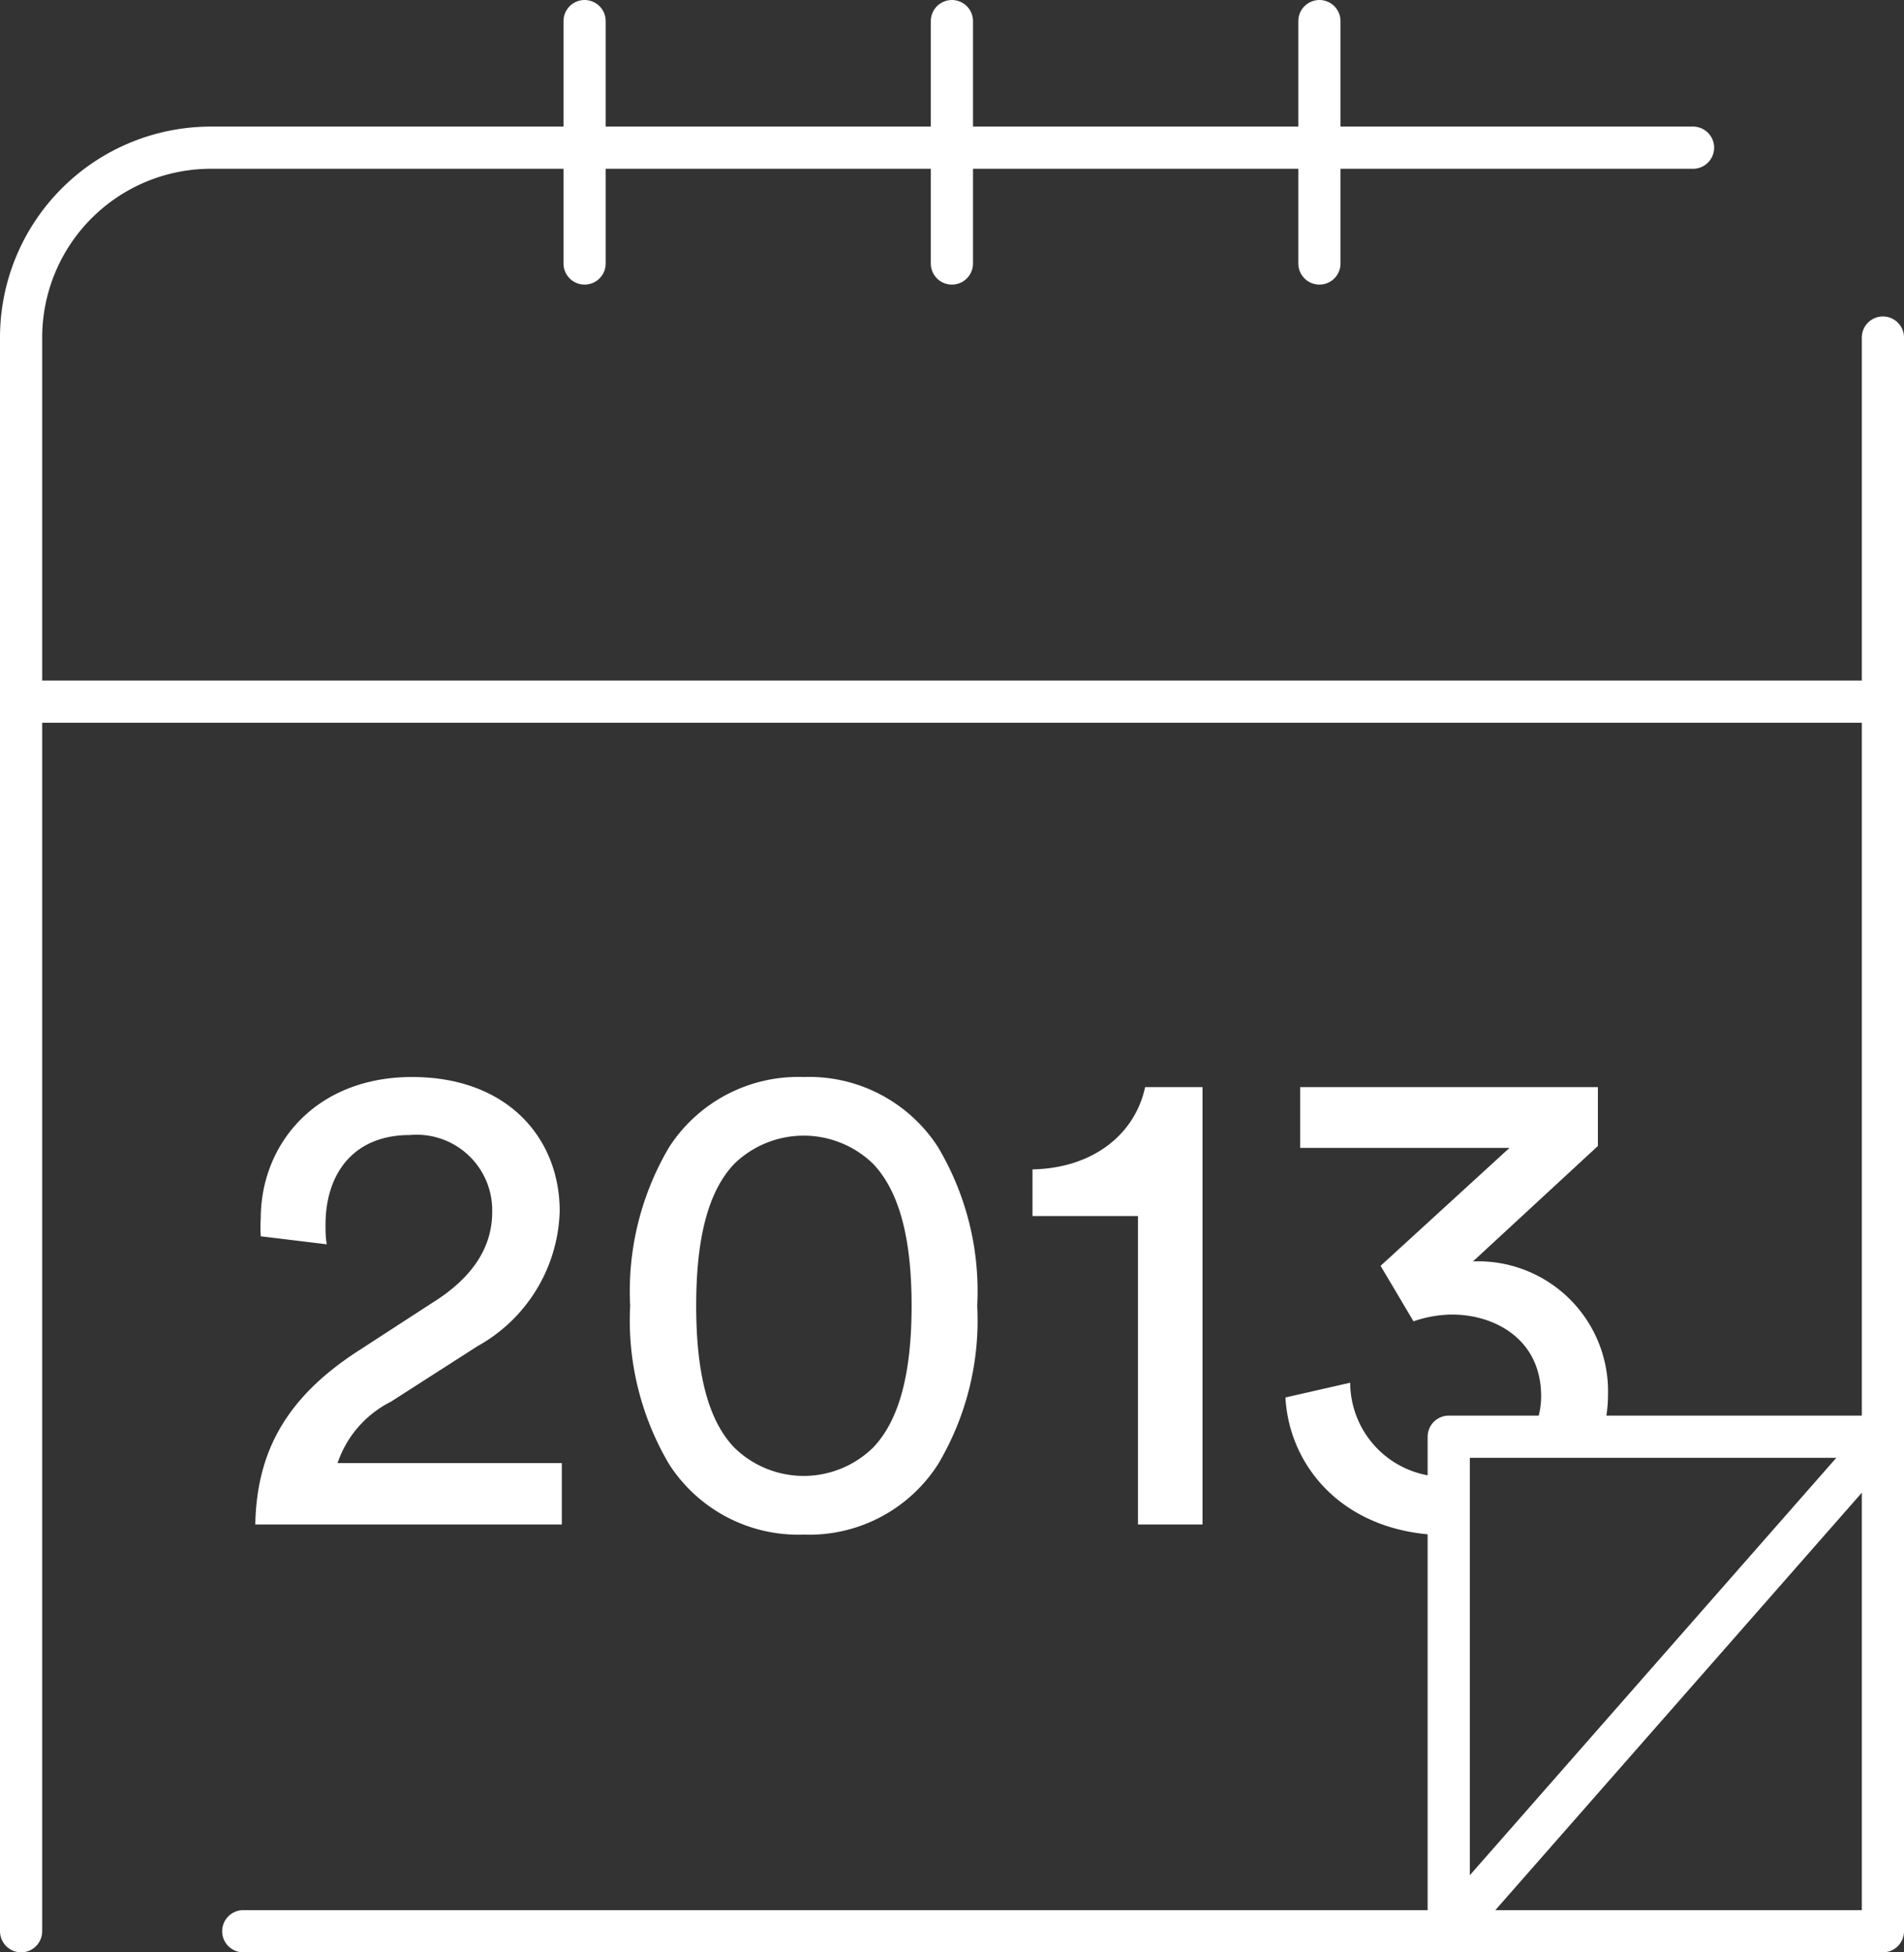
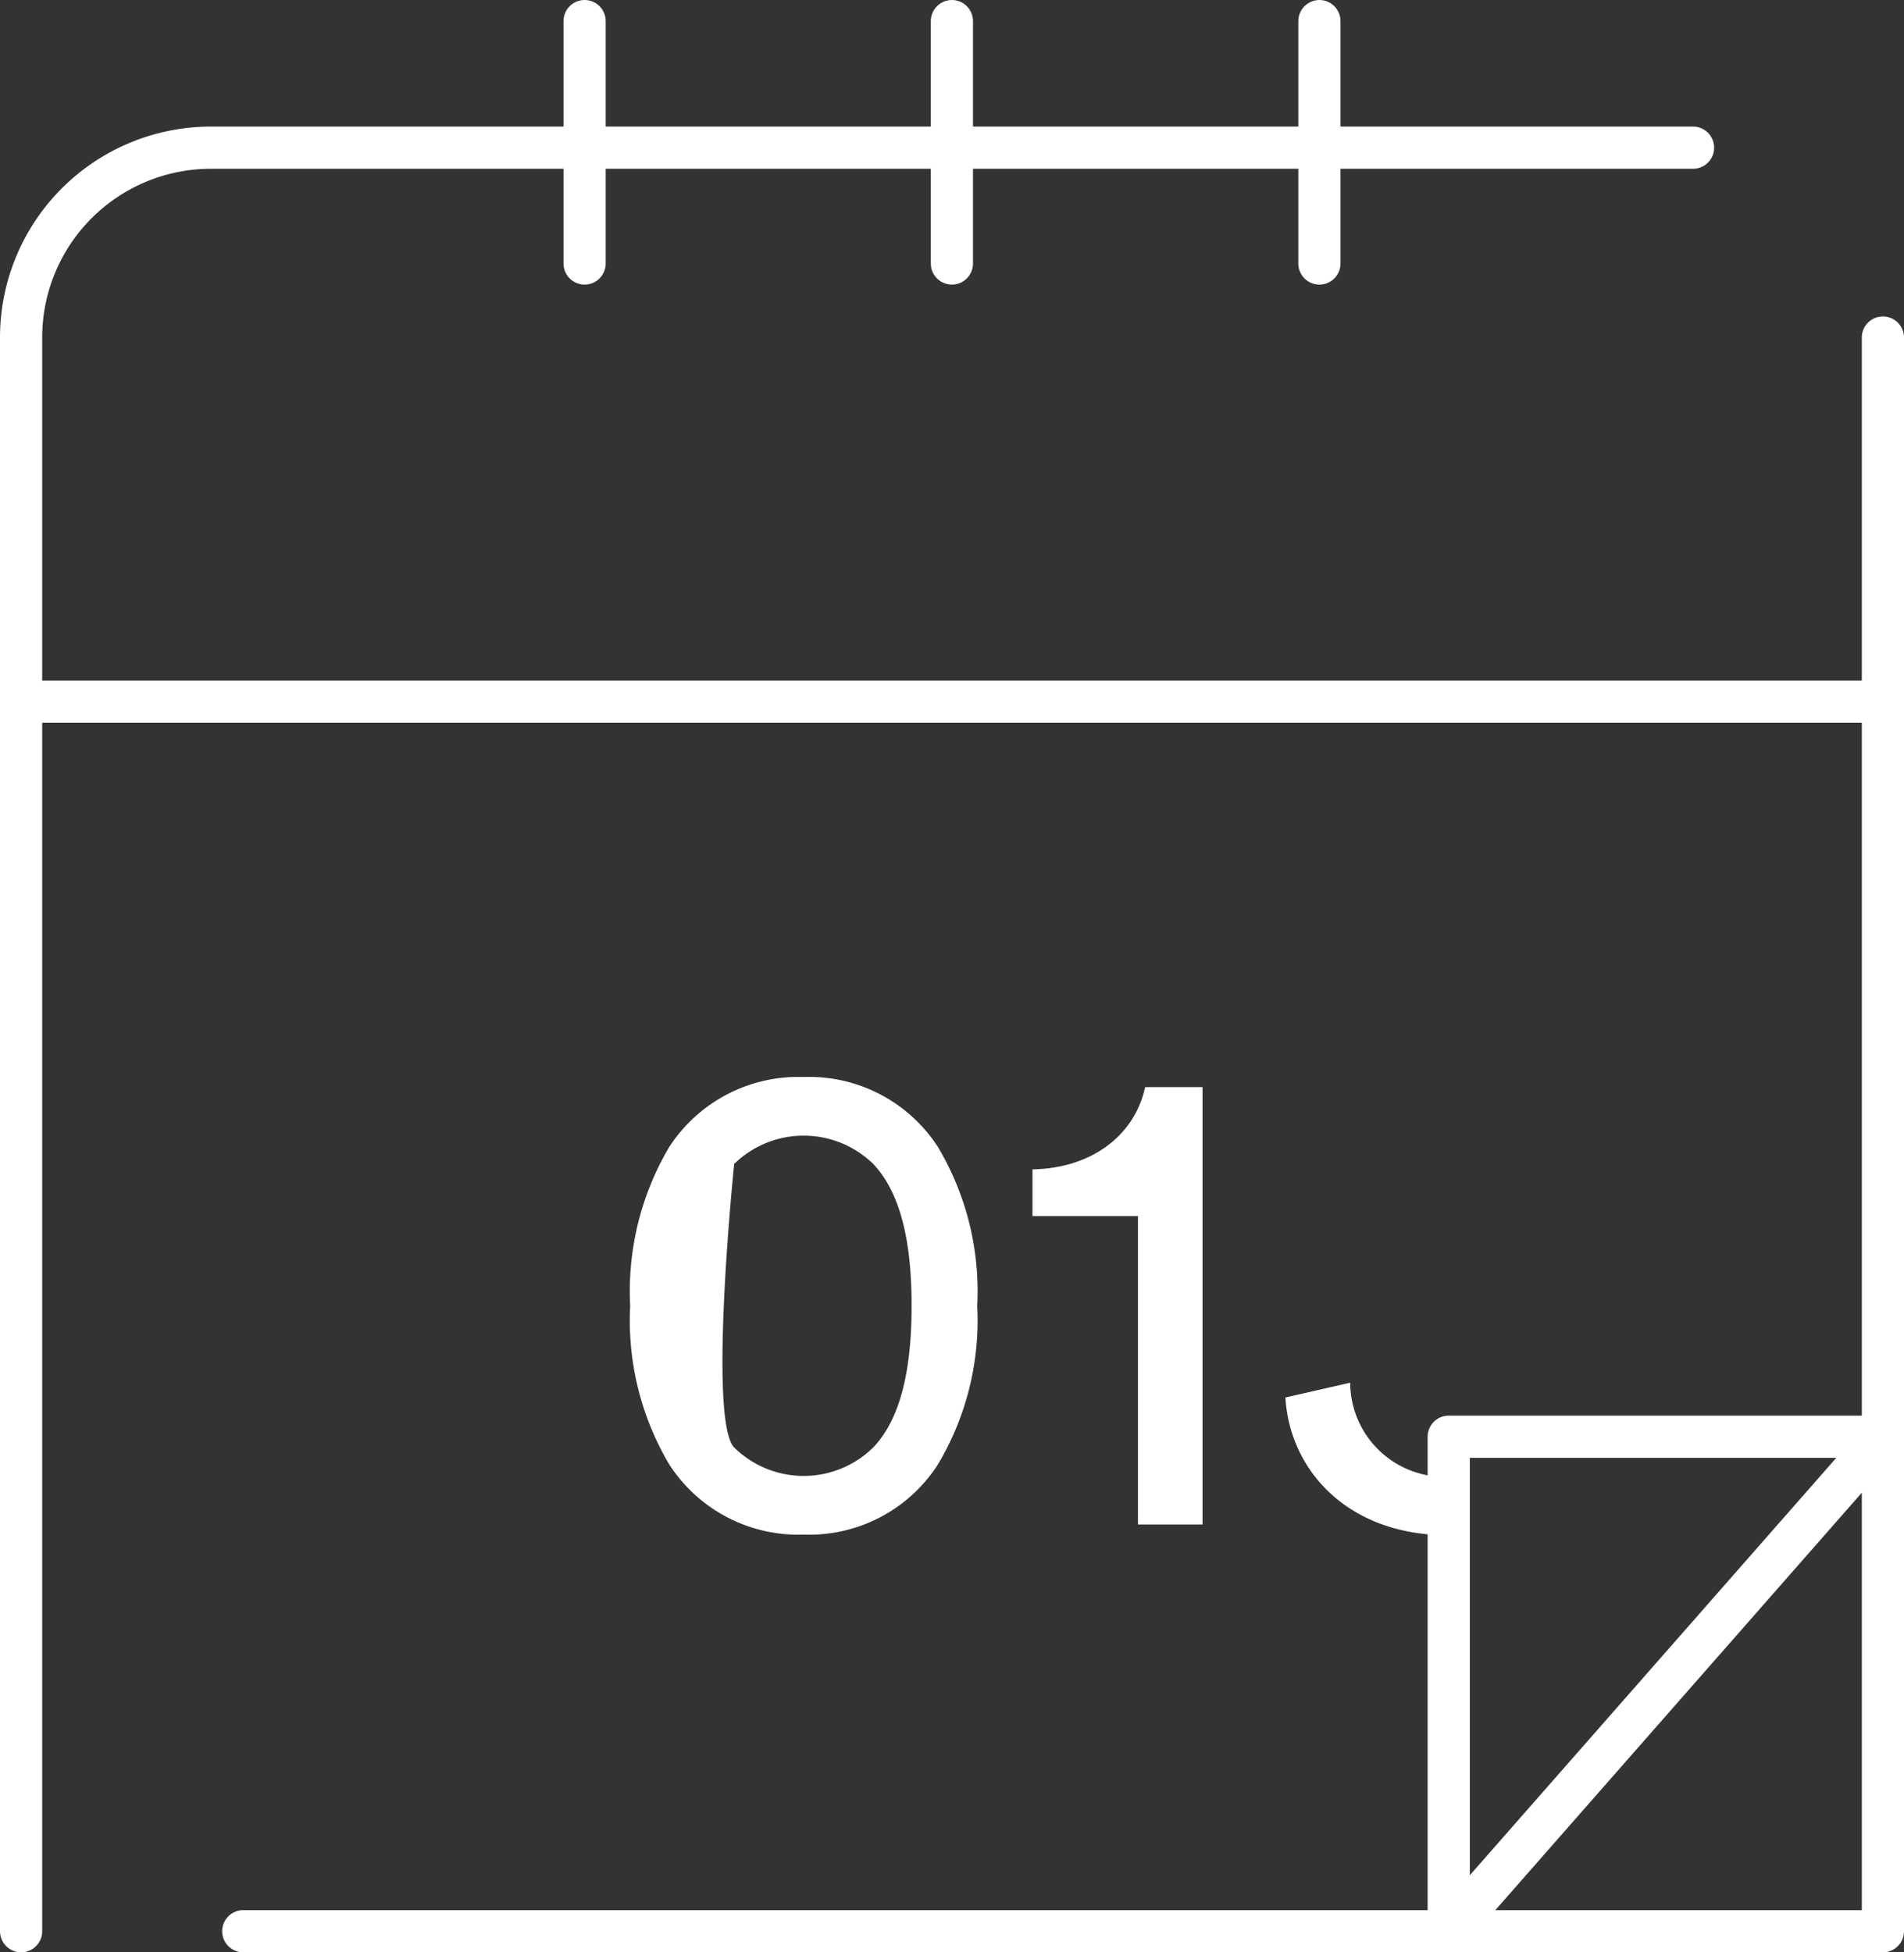
<svg xmlns="http://www.w3.org/2000/svg" viewBox="0 0 90.25 92.54">
  <rect x="0" y="0" width="90.25" height="92.54" fill="#333333" stroke="none" />
  <defs>
    <style>.cls-1{fill:none;stroke:#fff;stroke-linecap:round;stroke-linejoin:round;stroke-width:2px;}.cls-2{fill:#fff;}</style>
  </defs>
  <title>Asset 12@4x-fla</title>
  <g id="Layer_2" data-name="Layer 2">
    <g id="ARTWORK">
      <path class="cls-1" d="M89.25,16V33.26H1V16a9,9,0,0,1,9-9H80.25" />
      <line class="cls-1" x1="1" y1="91.54" x2="1" y2="33.26" />
      <polyline class="cls-1" points="89.25 33.26 89.25 91.54 11.53 91.54" />
      <line class="cls-1" x1="62.54" y1="1" x2="62.54" y2="12.49" />
      <line class="cls-1" x1="45.12" y1="1" x2="45.12" y2="12.49" />
      <line class="cls-1" x1="27.71" y1="1" x2="27.71" y2="12.49" />
      <polygon class="cls-1" points="89.25 68.1 68.67 91.54 68.67 68.1 89.25 68.1" />
-       <path class="cls-2" d="M12.36,58.6a6.12,6.12,0,0,1,0-.84c0-3.55,2.63-6.71,7.17-6.71s7,2.91,7,6.36a7.56,7.56,0,0,1-3.9,6.4l-4.1,2.63A5.08,5.08,0,0,0,16,69.35H26.63v2.91H12.1c.07-3.39,1.41-6,4.93-8.26l3.45-2.24c2-1.24,2.85-2.71,2.85-4.31a3.58,3.58,0,0,0-3.9-3.65c-2.72,0-4,1.88-4,4.25,0,.29,0,.61.06.93Z" />
-       <path class="cls-2" d="M31.72,54.37a7.29,7.29,0,0,1,6.37-3.32,7.27,7.27,0,0,1,6.37,3.32,13.34,13.34,0,0,1,1.86,7.52,13.32,13.32,0,0,1-1.86,7.52,7.25,7.25,0,0,1-6.37,3.33,7.28,7.28,0,0,1-6.37-3.33,13.4,13.4,0,0,1-1.85-7.52A13.42,13.42,0,0,1,31.72,54.37ZM34.8,68.61a4.7,4.7,0,0,0,6.59,0c1.25-1.31,1.82-3.55,1.82-6.72s-.57-5.4-1.82-6.72a4.72,4.72,0,0,0-6.59,0C33.55,56.49,33,58.72,33,61.89S33.55,67.3,34.8,68.61Z" />
+       <path class="cls-2" d="M31.72,54.37a7.29,7.29,0,0,1,6.37-3.32,7.27,7.27,0,0,1,6.37,3.32,13.34,13.34,0,0,1,1.86,7.52,13.32,13.32,0,0,1-1.86,7.52,7.25,7.25,0,0,1-6.37,3.33,7.28,7.28,0,0,1-6.37-3.33,13.4,13.4,0,0,1-1.85-7.52A13.42,13.42,0,0,1,31.72,54.37ZM34.8,68.61a4.7,4.7,0,0,0,6.59,0c1.25-1.31,1.82-3.55,1.82-6.72s-.57-5.4-1.82-6.72a4.72,4.72,0,0,0-6.59,0S33.55,67.3,34.8,68.61Z" />
      <path class="cls-2" d="M53.94,72.26V57.64h-5V55.43c2.88-.06,4.86-1.67,5.34-3.9H57V72.26Z" />
-       <path class="cls-2" d="M65.44,60,67,62.63a5.71,5.71,0,0,1,1.83-.32c2,0,4.22,1.15,4.22,3.87a3.81,3.81,0,0,1-.52,1.92h3.38a6.61,6.61,0,0,0,.31-2,6.16,6.16,0,0,0-6.4-6.31l5.92-5.47V51.53H61.63v2.88h9.92Z" />
      <path class="cls-2" d="M69.25,70a6,6,0,0,1-.61,0A4.48,4.48,0,0,1,64,65.54l-3.07.7c.19,3.4,2.91,6.53,7.71,6.53l.58,0Z" />
    </g>
  </g>
</svg>